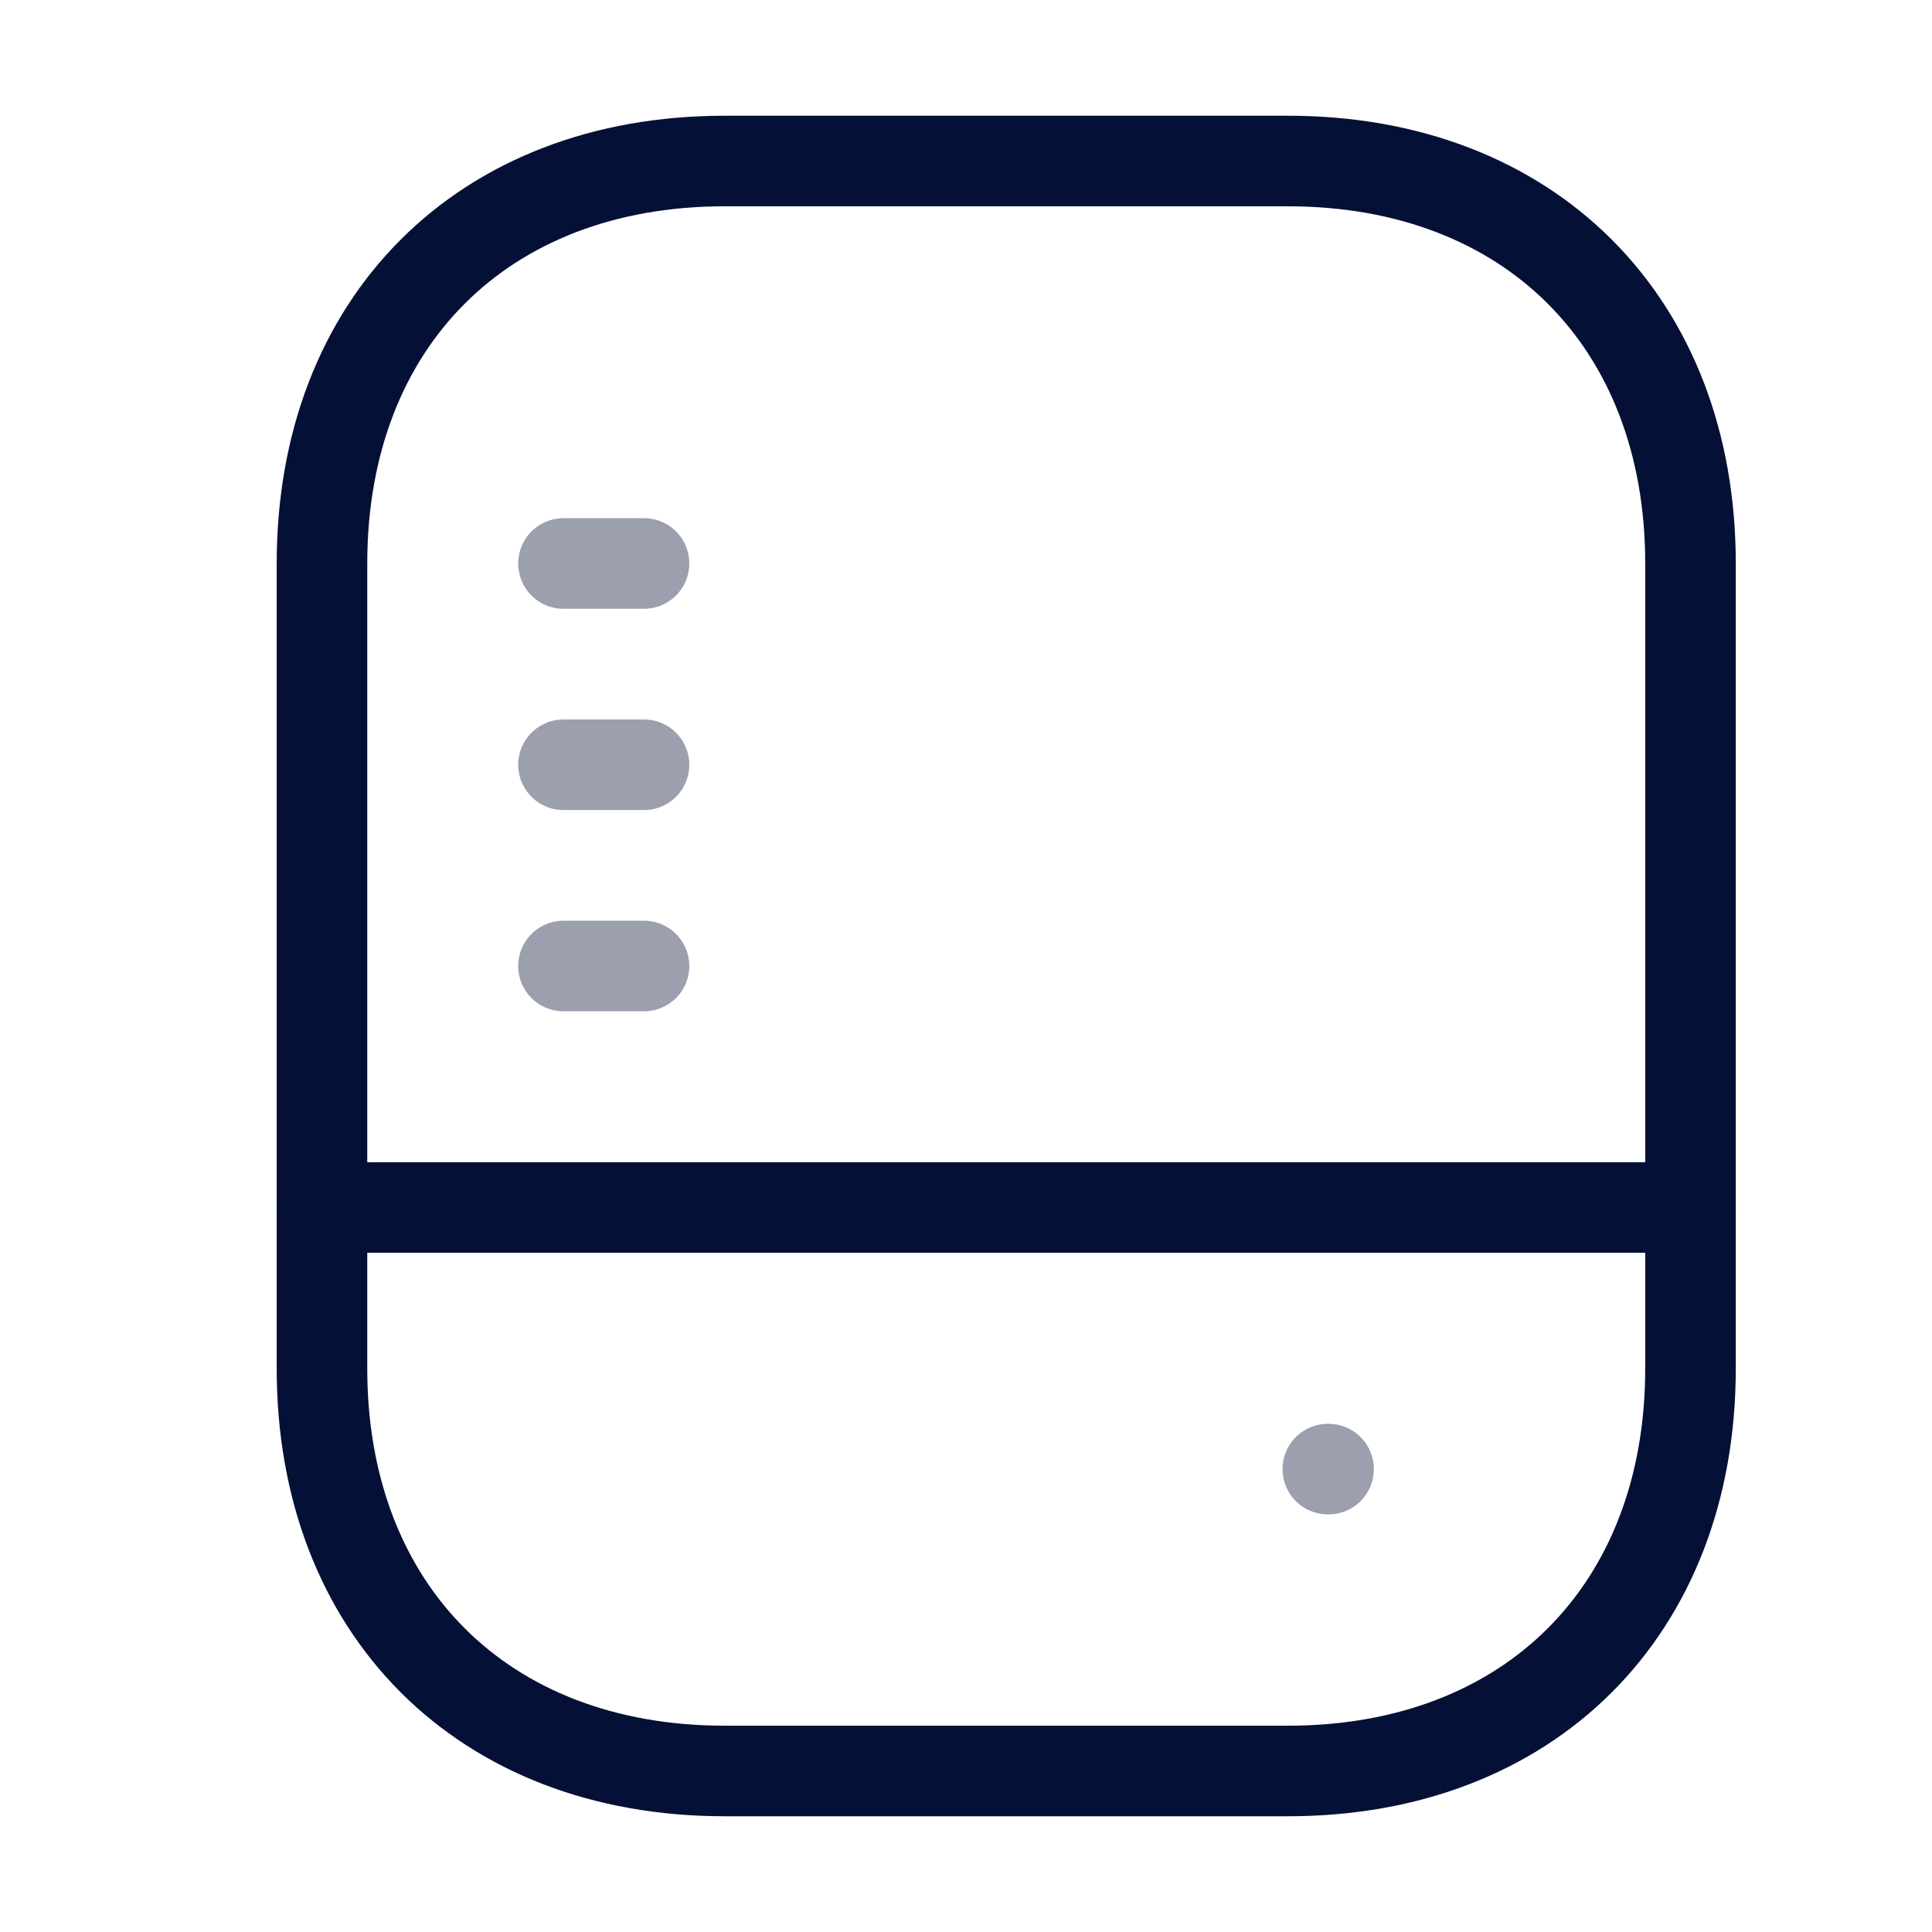
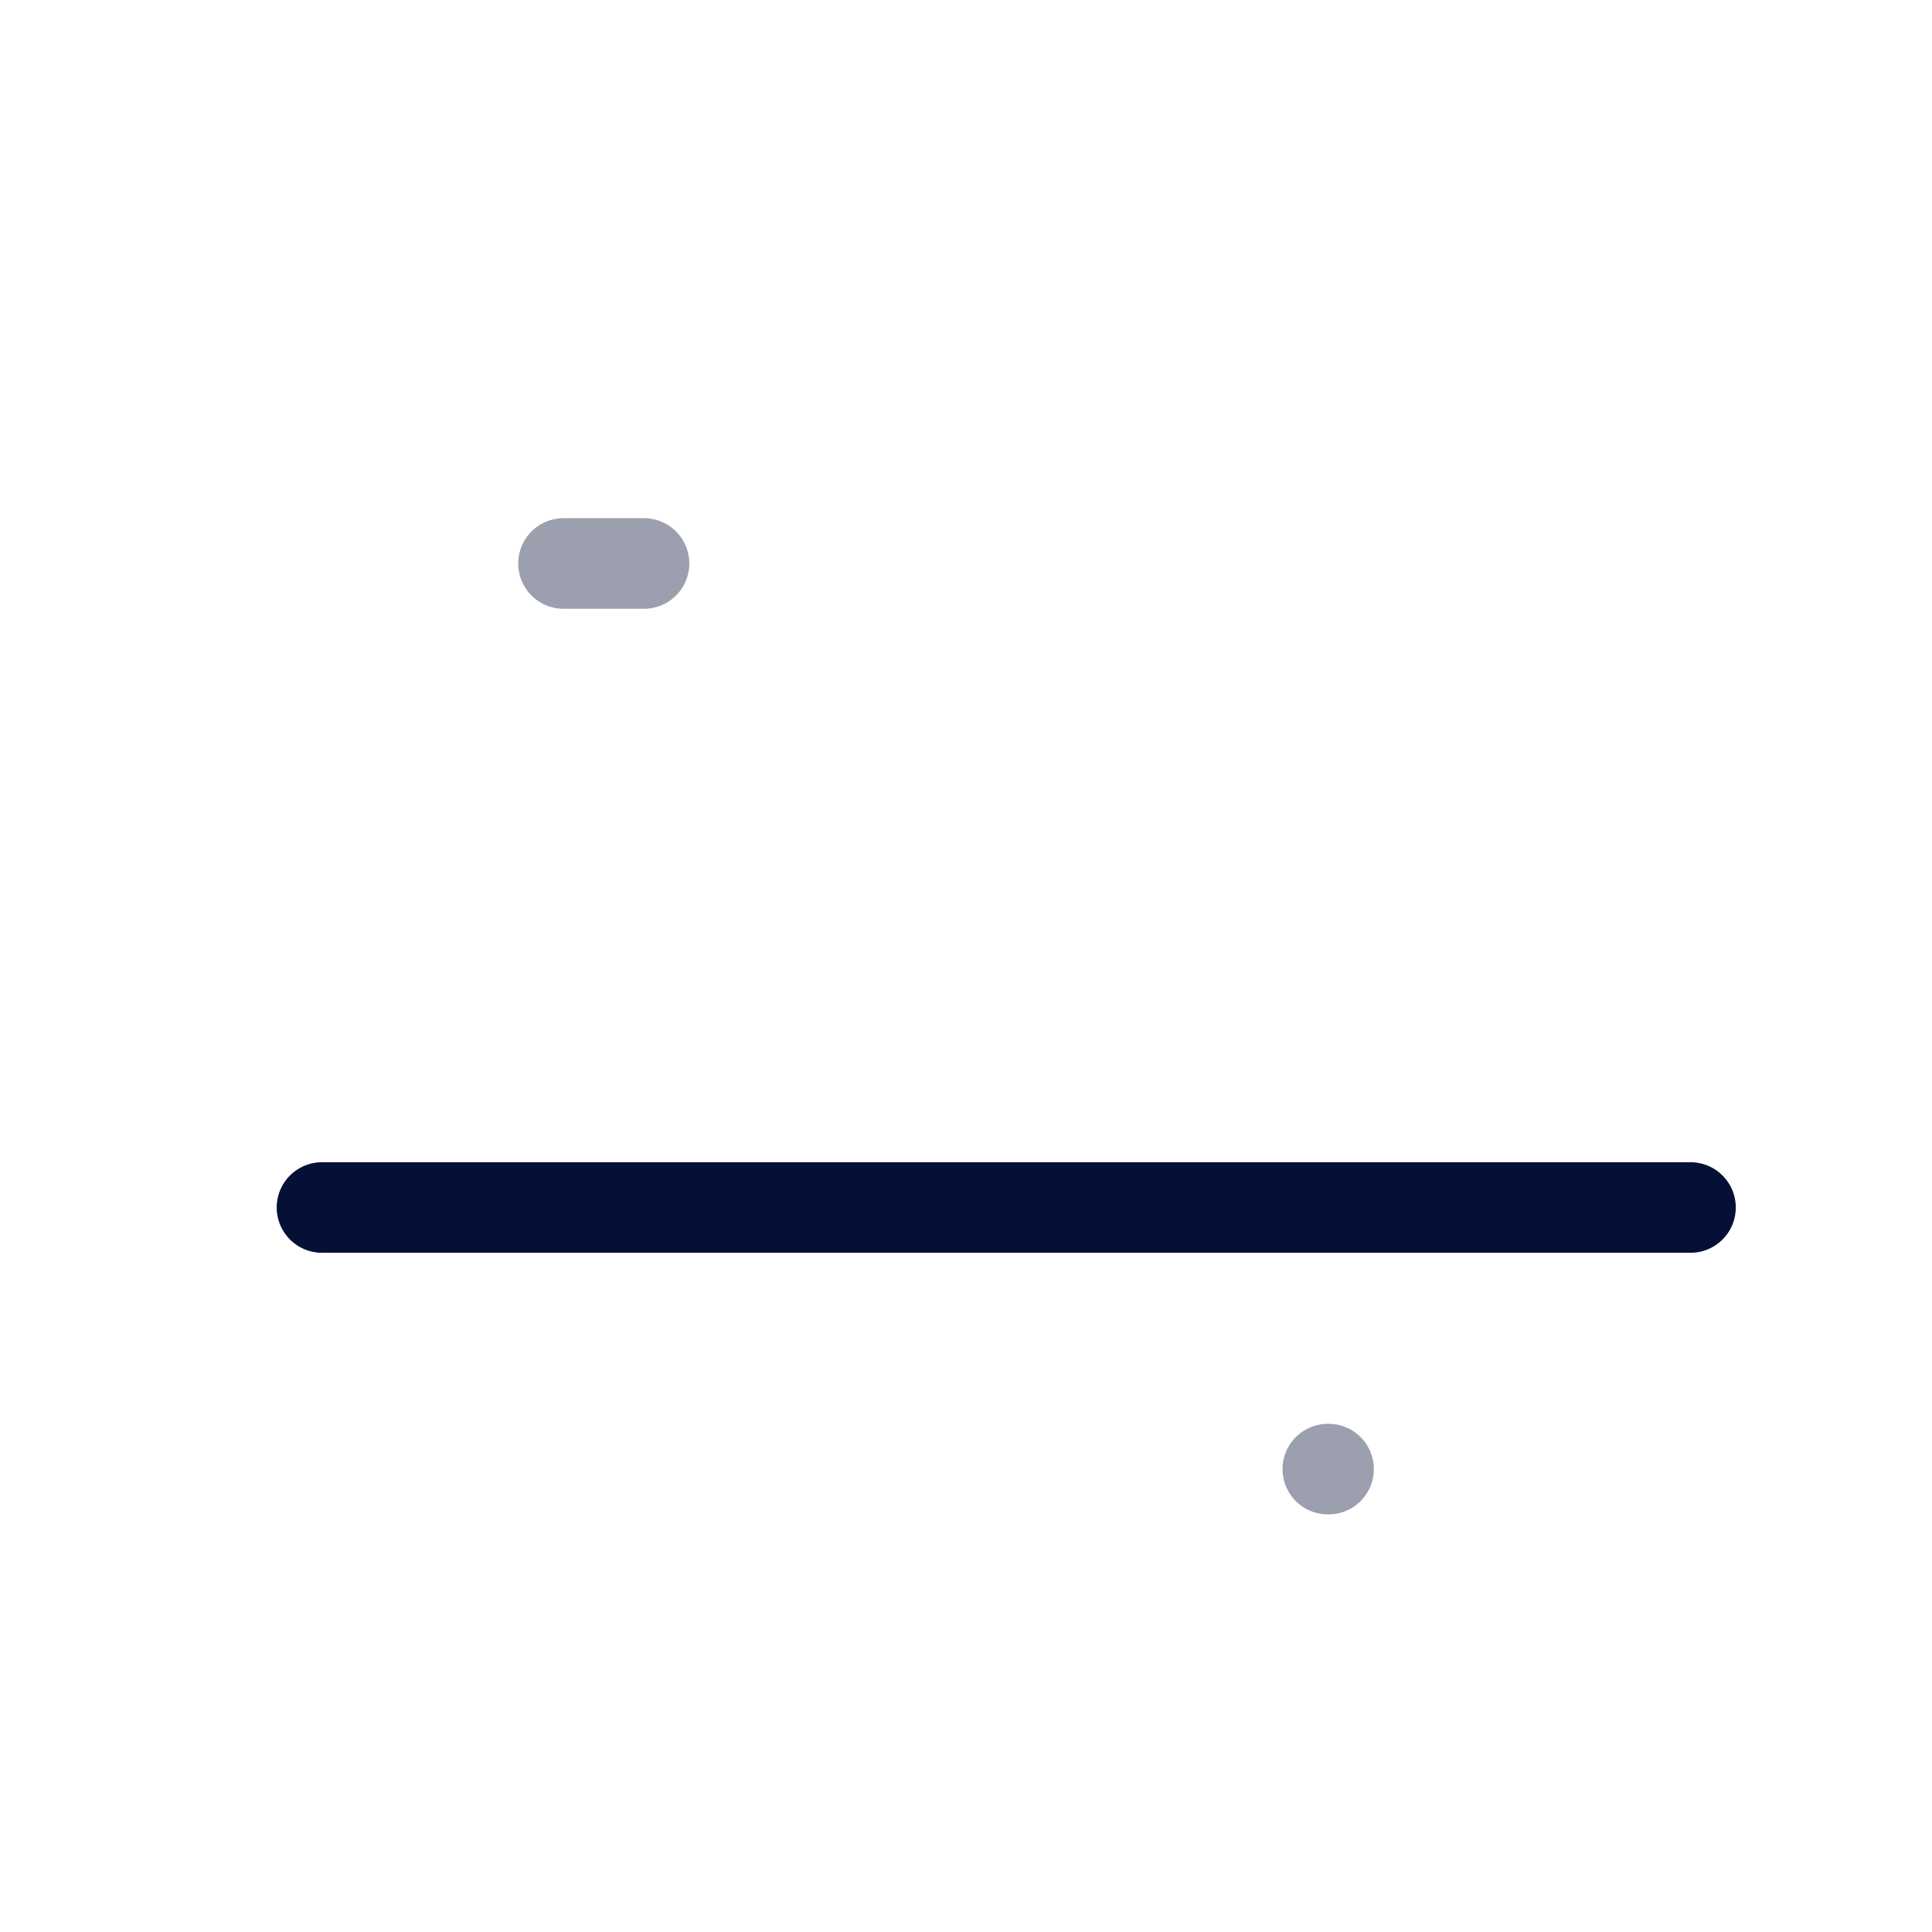
<svg xmlns="http://www.w3.org/2000/svg" width="32" height="32" viewBox="0 0 32 32" fill="none">
-   <path d="M21.333 29.333H12C8 29.333 5.333 26.667 5.333 22.667V9.333C5.333 5.333 8 2.667 12 2.667H21.333C25.333 2.667 28 5.333 28 9.333V22.667C28 26.667 25.333 29.333 21.333 29.333Z" stroke="#051036" stroke-width="1.5" stroke-linecap="round" stroke-linejoin="round" />
  <path d="M5.333 20H28" stroke="#051036" stroke-width="1.5" stroke-linecap="round" stroke-linejoin="round" />
-   <path opacity="0.4" d="M9.333 16H10.667" stroke="#051036" stroke-width="1.5" stroke-linecap="round" stroke-linejoin="round" />
-   <path opacity="0.4" d="M9.333 12.667H10.667" stroke="#051036" stroke-width="1.5" stroke-linecap="round" stroke-linejoin="round" />
  <path opacity="0.4" d="M9.333 9.333H10.667" stroke="#051036" stroke-width="1.5" stroke-linecap="round" stroke-linejoin="round" />
  <path opacity="0.4" d="M21.993 24.333H22.005" stroke="#051036" stroke-width="1.5" stroke-linecap="round" stroke-linejoin="round" />
</svg>